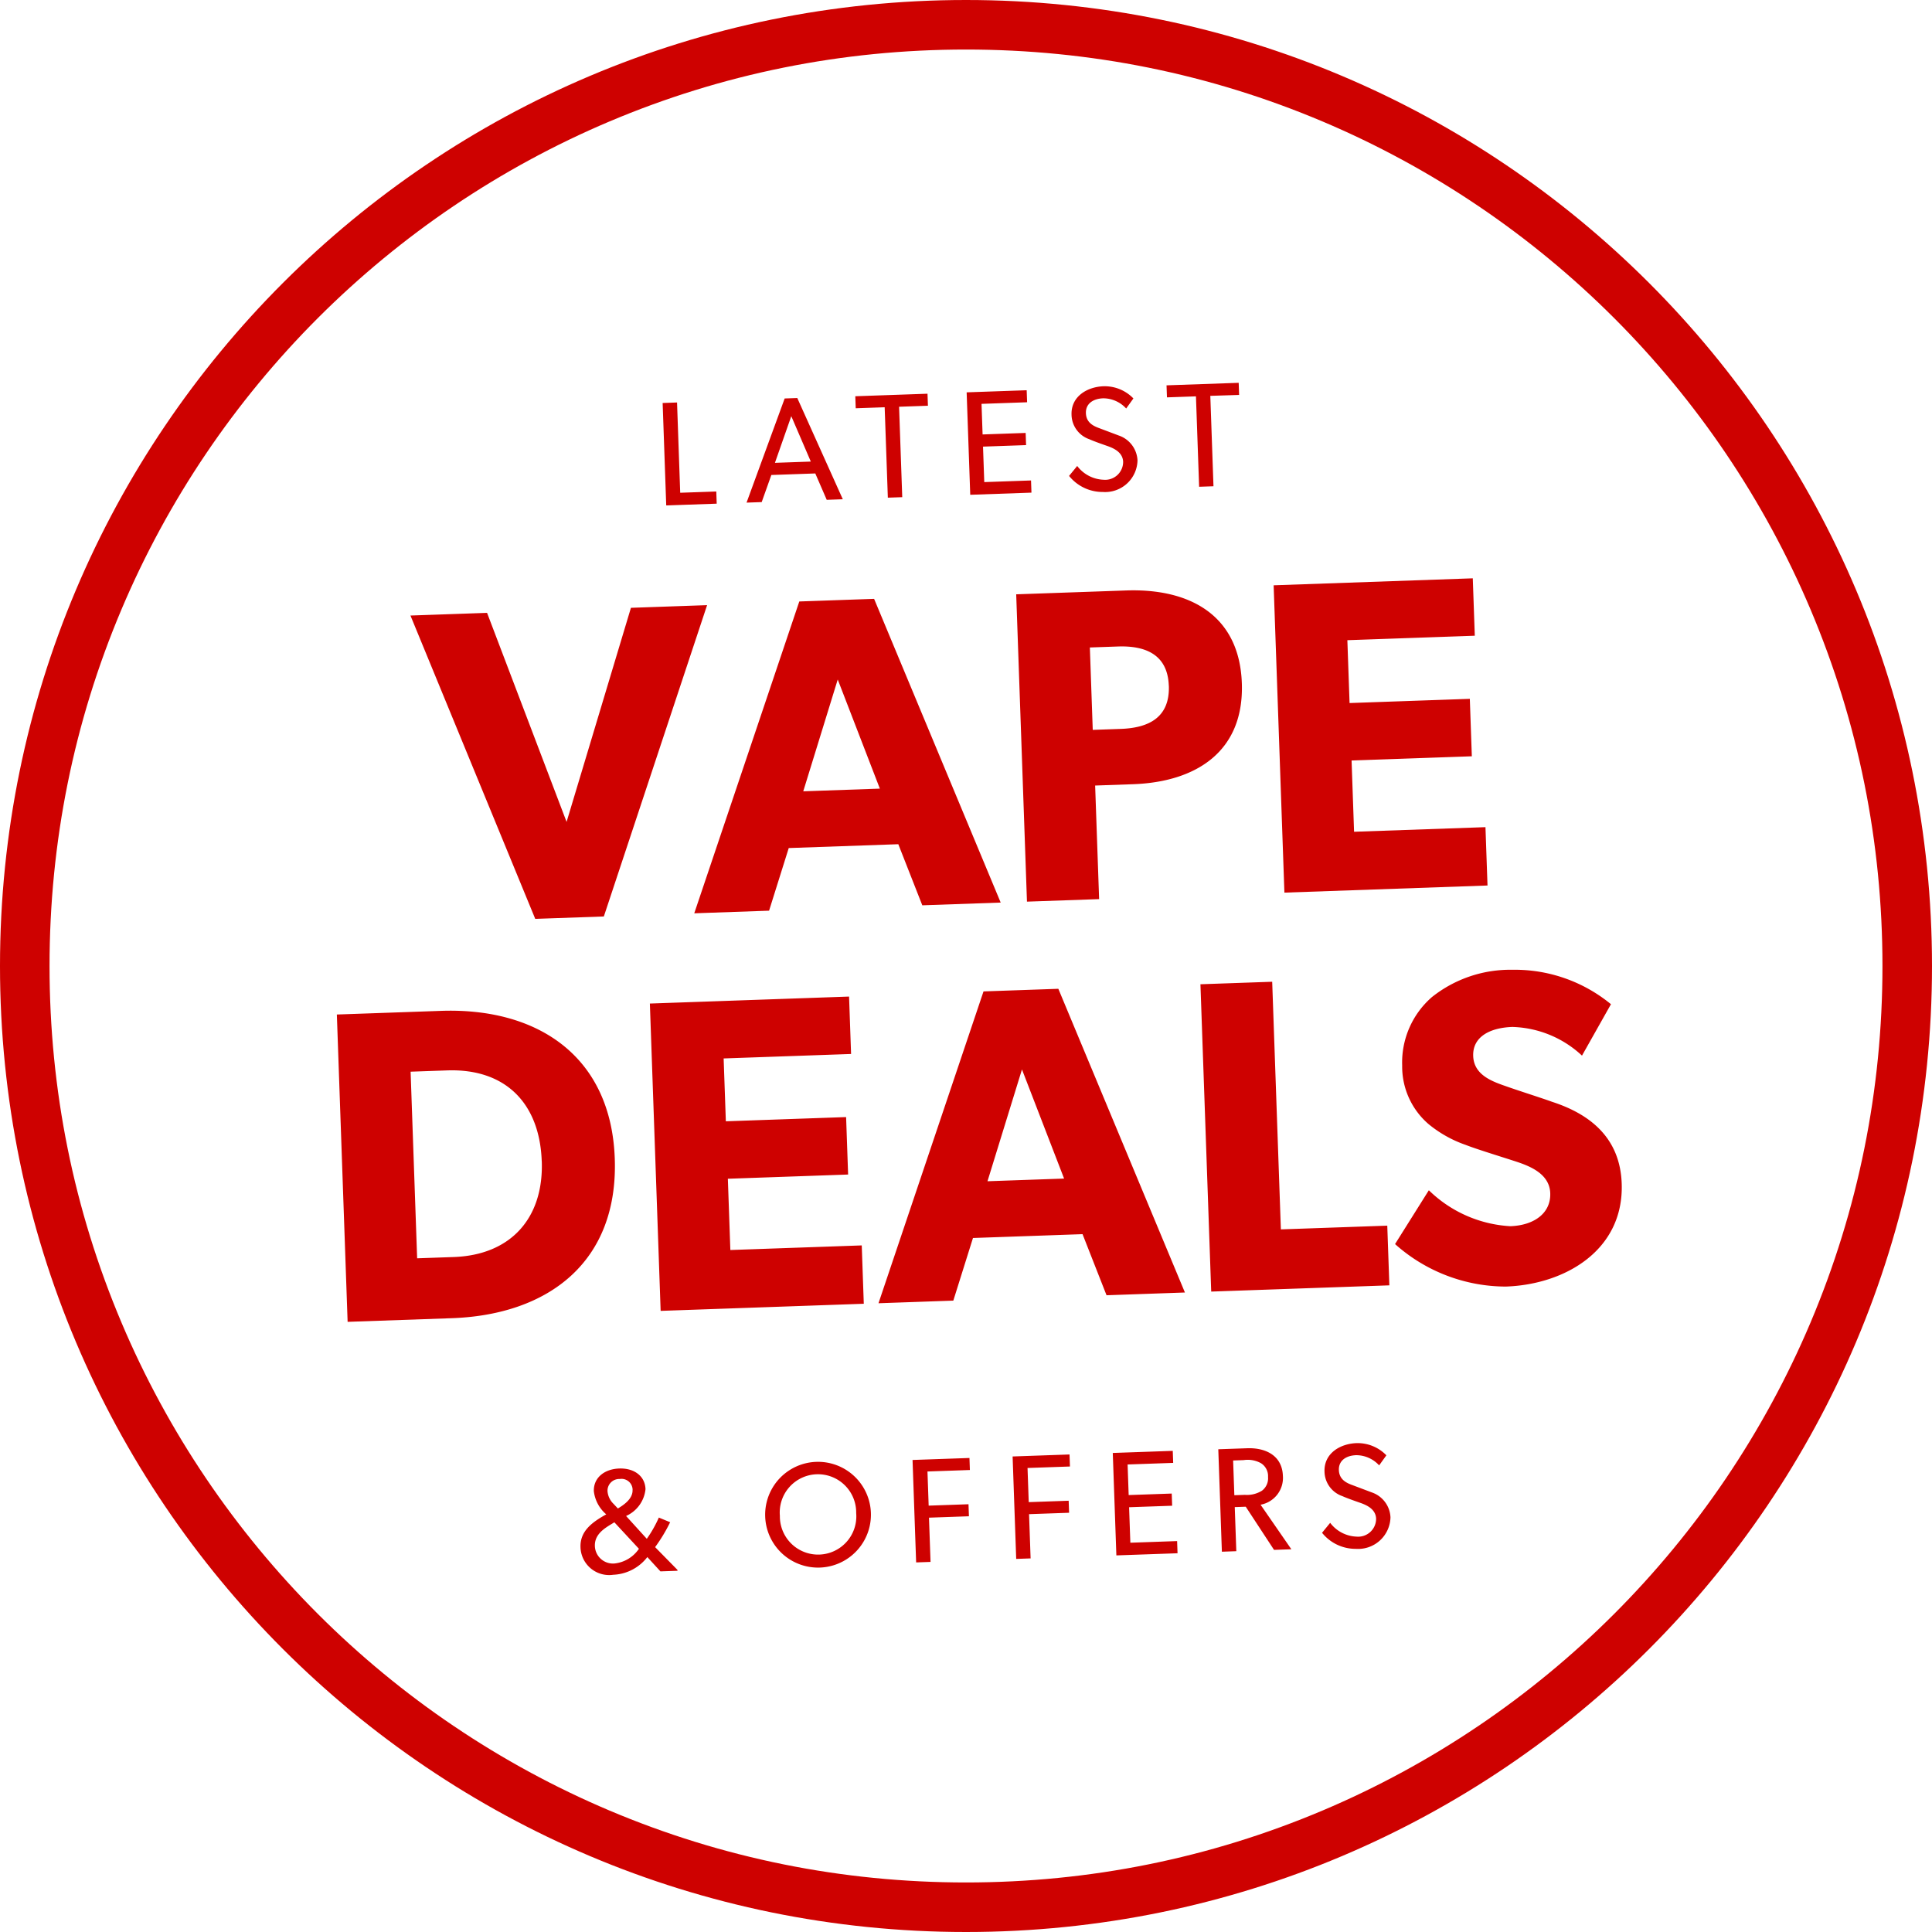
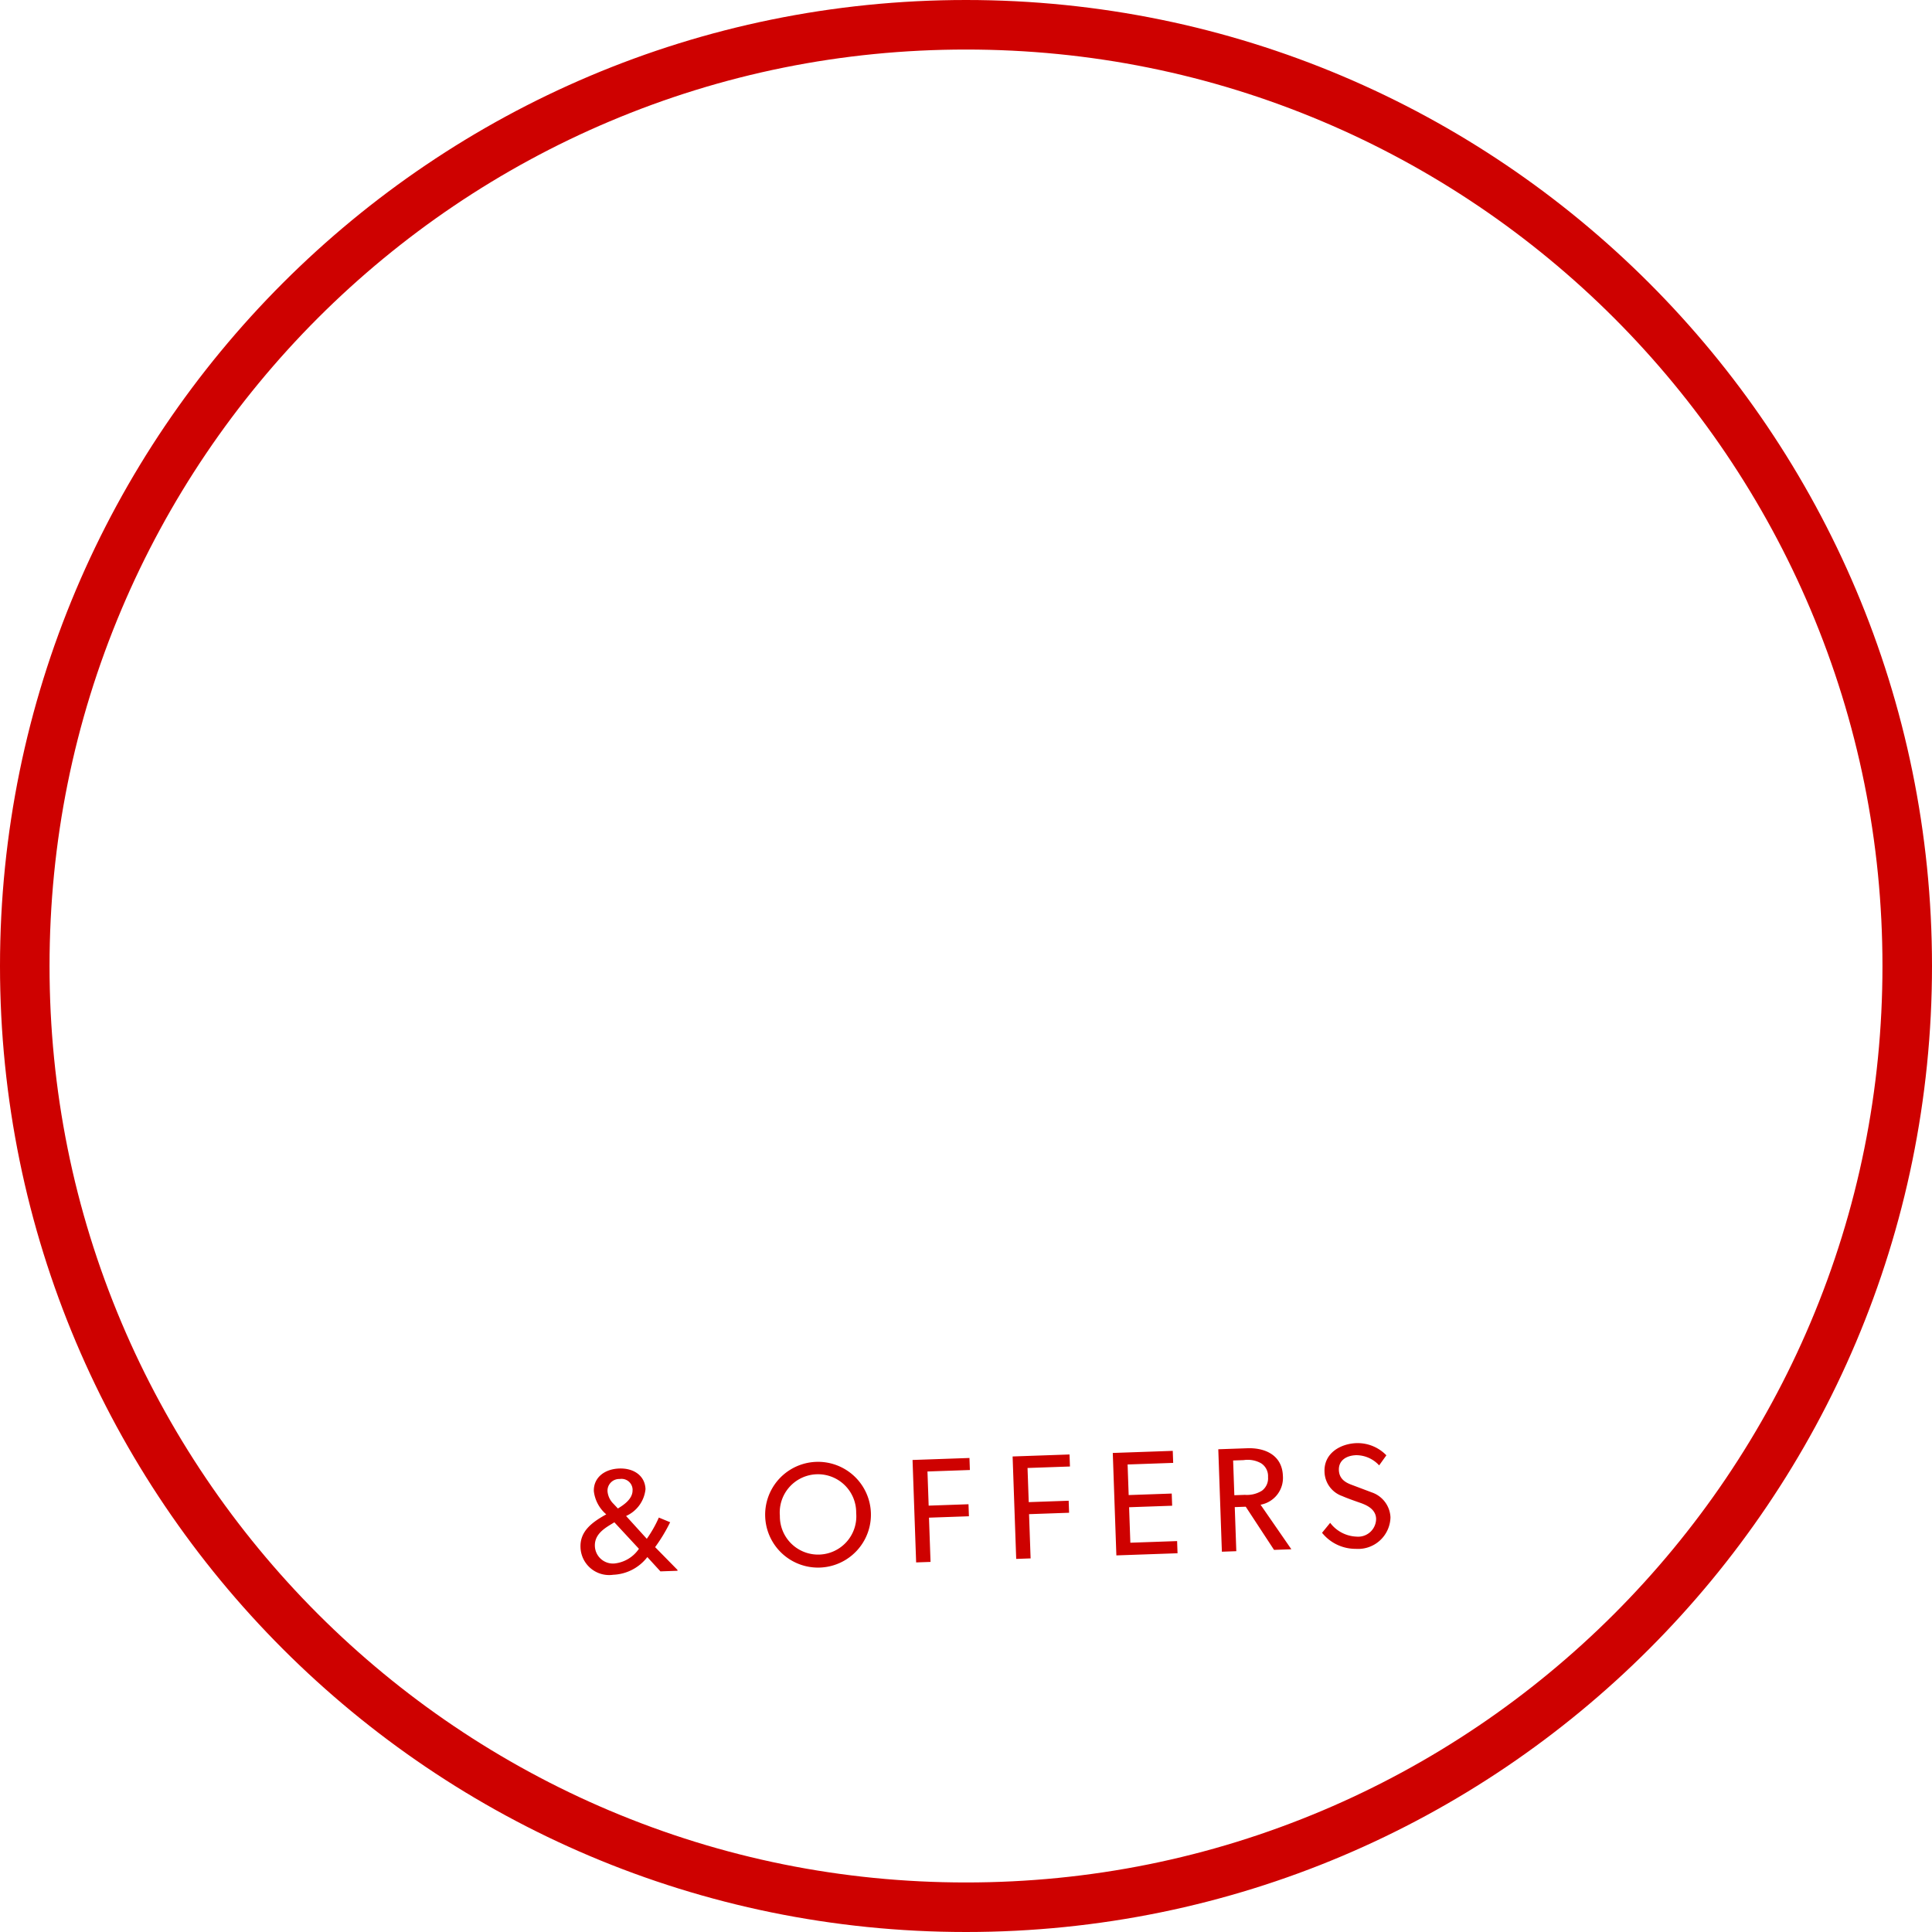
<svg xmlns="http://www.w3.org/2000/svg" width="156" height="156" viewBox="0 0 156 156">
  <g transform="translate(-9178 11503)">
    <g transform="translate(9178 -11503)" fill="none">
      <path d="M78,0A78,78,0,1,1,0,78,78,78,0,0,1,78,0Z" stroke="none" />
      <path d="M 78 4 C 68.008 4 58.318 5.956 49.197 9.814 C 44.813 11.668 40.585 13.963 36.629 16.636 C 32.709 19.283 29.024 22.324 25.674 25.674 C 22.324 29.024 19.283 32.709 16.636 36.629 C 13.963 40.585 11.668 44.813 9.814 49.197 C 5.956 58.318 4 68.008 4 78 C 4 87.992 5.956 97.682 9.814 106.803 C 11.668 111.187 13.963 115.415 16.636 119.371 C 19.283 123.291 22.324 126.976 25.674 130.326 C 29.024 133.676 32.709 136.717 36.629 139.364 C 40.585 142.037 44.813 144.332 49.197 146.186 C 58.318 150.044 68.008 152 78 152 C 87.992 152 97.682 150.044 106.803 146.186 C 111.187 144.332 115.415 142.037 119.371 139.364 C 123.291 136.717 126.976 133.676 130.326 130.326 C 133.676 126.976 136.717 123.291 139.364 119.371 C 142.037 115.415 144.332 111.187 146.186 106.803 C 150.044 97.682 152 87.992 152 78 C 152 68.008 150.044 58.318 146.186 49.197 C 144.332 44.813 142.037 40.585 139.364 36.629 C 136.717 32.709 133.676 29.024 130.326 25.674 C 126.976 22.324 123.291 19.283 119.371 16.636 C 115.415 13.963 111.187 11.668 106.803 9.814 C 97.682 5.956 87.992 4 78 4 M 78 0 C 121.078 0 156 34.922 156 78 C 156 121.078 121.078 156 78 156 C 34.922 156 0 121.078 0 78 C 0 34.922 34.922 0 78 0 Z" stroke="none" fill="#ce0100" />
    </g>
-     <path d="M58.146,4.16H51.99l-5.8,17.1L40.362,4.16H34.17L43.386,29H48.93ZM81.006,29,71.646,4.124H65.6L56.238,29h6.048l1.764-5h8.856l1.764,5Zm-9.432-9.54H65.382l3.1-8.928Zm29.52-7.488c0-5.544-4-7.812-9.072-7.812H83.13V29h5.832V19.82h3.06C97.1,19.82,101.094,17.516,101.094,11.972Zm-5.9,0c0,2.556-1.728,3.348-4,3.348H88.926V8.66h2.268C93.426,8.66,95.19,9.452,95.19,11.972ZM120.354,29V24.284h-10.62v-5.76h9.72V13.88h-9.72V8.8h10.3V4.16H103.938V29ZM49.128,48.58c0-8.28-5.8-12.42-13.608-12.42H27.1V61H35.52C43.368,61,49.128,56.9,49.128,48.58Zm-5.9,0c0,4.608-2.772,7.488-7.38,7.488H32.892V40.984h2.952C40.56,40.984,43.224,43.9,43.224,48.58ZM68.82,61V56.284H58.2v-5.76h9.72V45.88H58.2V40.8H68.5V36.16H52.4V61Zm25.956,0-9.36-24.876H79.368L70.008,61h6.048l1.764-5h8.856l1.764,5Zm-9.432-9.54H79.152l3.1-8.928ZM111.3,61V56.176h-8.6V36.16H96.9V61Zm19.044-7.56c0-3.6-2.232-5.652-5.4-6.8-.792-.324-2.628-.972-3.708-1.4-1.116-.432-2.52-1.008-2.52-2.52s1.368-2.232,3.24-2.232A8.573,8.573,0,0,1,127.5,43l2.484-4.068a12.232,12.232,0,0,0-7.884-3.06,10.148,10.148,0,0,0-6.552,1.98,7,7,0,0,0-2.592,5.436,6.131,6.131,0,0,0,1.944,4.788,9.7,9.7,0,0,0,2.952,1.8c.828.36,2.7,1.008,3.78,1.4s2.916,1.044,2.916,2.736c0,1.656-1.44,2.556-3.312,2.556a10.239,10.239,0,0,1-6.48-3.132l-2.88,4.248a13.466,13.466,0,0,0,8.82,3.744C125.52,61.432,130.344,58.8,130.344,53.44Z" transform="matrix(0.999, -0.035, 0.035, 0.999, 9176.861, -11456.258)" fill="#ce0100" />
-     <path d="M59.208,10V9.016H56.292V1.72H55.128V10ZM69.4,10,66.012,1.7h-1.02L61.62,10h1.224L63.7,7.84h3.552L68.1,10ZM66.924,6.868h-2.9l1.452-3.72Zm9.612-4.176V1.72H70.7v.972h2.34V10h1.164V2.692ZM84.648,10V9.016h-3.78V6.148h3.48V5.164h-3.48V2.692h3.684V1.72H79.7V10ZM93.3,7.7a2.234,2.234,0,0,0-1.44-2.064L90.336,5c-.5-.2-1.068-.492-1.068-1.26s.624-1.152,1.44-1.152a2.516,2.516,0,0,1,1.824.888l.612-.792a3.228,3.228,0,0,0-2.376-1.068c-1.32,0-2.664.732-2.664,2.208a2.132,2.132,0,0,0,1.368,2.028c.312.156.888.384,1.32.552s1.344.5,1.344,1.368a1.449,1.449,0,0,1-1.62,1.392,2.8,2.8,0,0,1-2.1-1.188l-.684.78a3.468,3.468,0,0,0,2.676,1.392A2.616,2.616,0,0,0,93.3,7.7Zm8.388-5V1.72H95.856v.972H98.2V10H99.36V2.692Z" transform="matrix(0.999, -0.035, 0.035, 0.999, 9176.372, -11470.249)" fill="#ce0100" />
    <path d="M53.034,10V9.928l-1.74-1.9a13.192,13.192,0,0,0,1.284-1.968l-.9-.408a9.77,9.77,0,0,1-1.032,1.68l-1.608-1.9a2.669,2.669,0,0,0,1.644-2.112c0-1.056-.852-1.74-2.064-1.74s-2.112.684-2.112,1.764a2.9,2.9,0,0,0,.936,1.9c-1.152.588-2.172,1.272-2.172,2.58a2.314,2.314,0,0,0,2.568,2.316,3.661,3.661,0,0,0,2.8-1.332L51.654,10Zm-3.4-6.648c0,.756-.84,1.224-1.236,1.452l-.336-.384A1.613,1.613,0,0,1,47.61,3.4a.945.945,0,0,1,1.02-.972A.894.894,0,0,1,49.638,3.352Zm-1.56,2.556,1.908,2.208a2.73,2.73,0,0,1-2,1.116,1.461,1.461,0,0,1-1.548-1.464c0-.876.708-1.332,1.3-1.668Zm20.736-.036a4.272,4.272,0,0,0-8.544,0,4.272,4.272,0,0,0,8.544,0Zm-1.188-.024a3.088,3.088,0,1,1-6.168,0,3.088,3.088,0,1,1,6.168,0Zm9.3-3.156V1.72h-4.6V10h1.164V6.424h3.228V5.452H73.494V2.692Zm8.088,0V1.72h-4.6V10h1.164V6.424H84.81V5.452H81.582V2.692ZM93.45,10V9.016H89.67V6.148h3.48V5.164H89.67V2.692h3.684V1.72H88.506V10Zm9.2,0L100.29,6.316a2.2,2.2,0,0,0,1.884-2.268c0-1.644-1.32-2.328-2.8-2.328h-2.34V10H98.2V6.436h.888L101.25,10Zm-1.68-5.928a1.252,1.252,0,0,1-.528,1.116,2.29,2.29,0,0,1-1.392.288H98.2V2.668h.852a2.208,2.208,0,0,1,1.392.3A1.231,1.231,0,0,1,100.974,4.072ZM110.742,7.7a2.234,2.234,0,0,0-1.44-2.064L107.778,5c-.5-.2-1.068-.492-1.068-1.26s.624-1.152,1.44-1.152a2.516,2.516,0,0,1,1.824.888l.612-.792a3.228,3.228,0,0,0-2.376-1.068c-1.32,0-2.664.732-2.664,2.208a2.132,2.132,0,0,0,1.368,2.028c.312.156.888.384,1.32.552s1.344.5,1.344,1.368a1.449,1.449,0,0,1-1.62,1.392,2.8,2.8,0,0,1-2.1-1.188l-.684.78a3.468,3.468,0,0,0,2.676,1.392A2.616,2.616,0,0,0,110.742,7.7Z" transform="matrix(0.999, -0.035, 0.035, 0.999, 9179.374, -11384.301)" fill="#ce0100" />
  </g>
</svg>